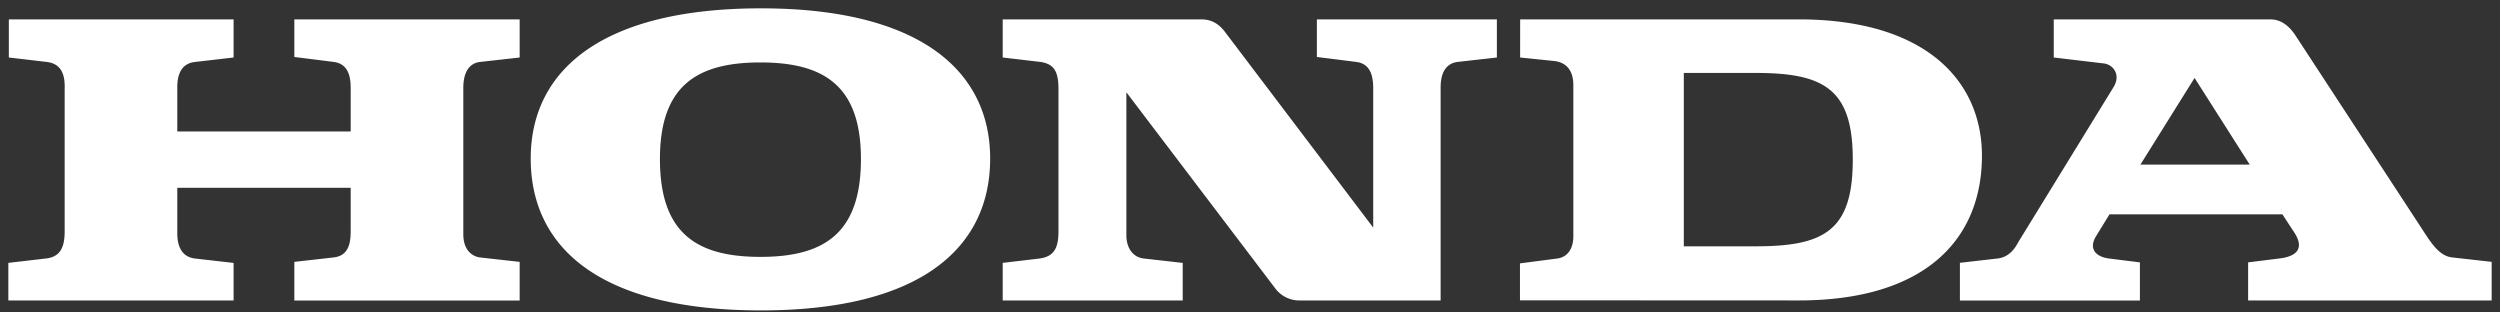
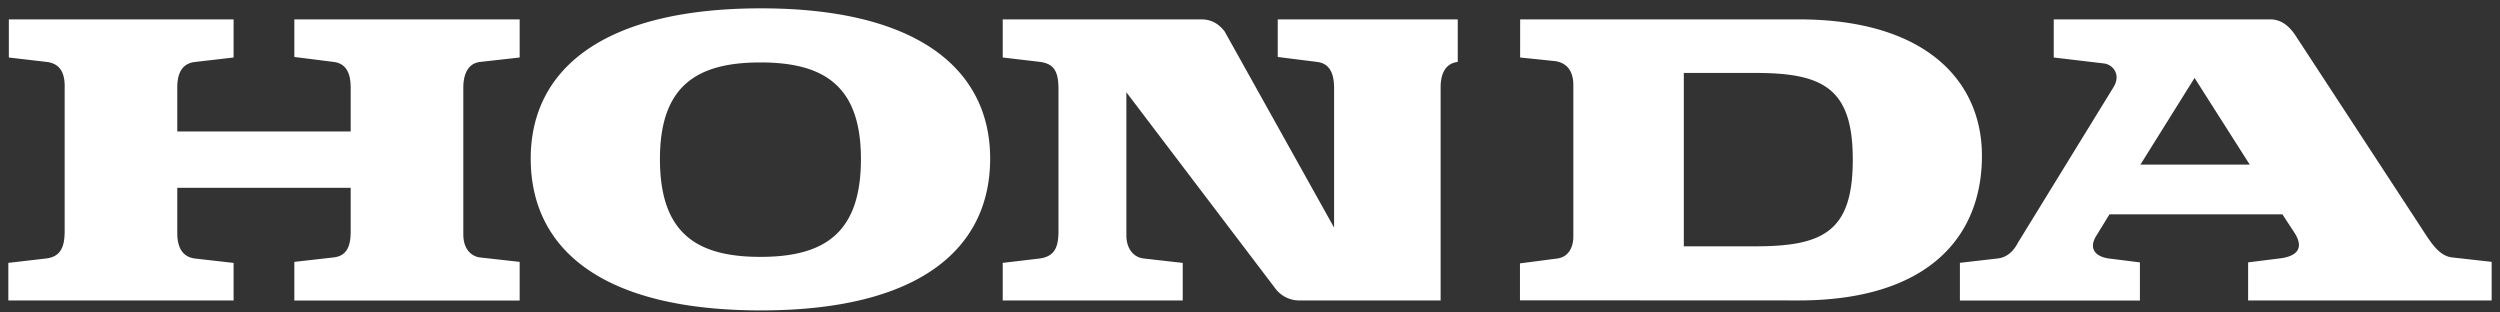
<svg xmlns="http://www.w3.org/2000/svg" viewBox="0 0 80 10" fill="none" height="10" width="80">
  <rect x="0" y="0" width="80" height="10" fill="#333333" stroke="none" />
-   <path d="M68.493 5.268h3.499l-1.766-2.774-1.733 2.774Zm-5.776 4.347V8.41l1.22-.14c.422-.053.6-.44.652-.528l3.04-4.947c.247-.389.005-.73-.313-.766L65.72 1.84V.62h6.928c.39 0 .636.265.794.495L77.488 7.3c.318.494.565.883.972.937l1.273.142v1.236H71.94V8.396l.99-.124c.477-.052.866-.265.477-.848l-.37-.566h-5.533l-.424.69c-.264.423 0 .672.407.724l.99.124v1.22h-5.76ZM56.18 7.882h-2.298V2.334h2.297c2.19 0 3.11.513 3.11 2.774 0 2.28-.92 2.774-3.11 2.774ZM57.555.621h-8.91l-.001 1.219 1.116.115c.418.061.587.362.587.767v4.843c0 .335-.142.655-.512.707l-1.196.156V9.61l8.916.004c4.1 0 5.867-1.997 5.867-4.63 0-2.367-1.767-4.364-5.867-4.364ZM.267 9.615h7.208V8.413l-1.235-.14c-.284-.036-.567-.212-.567-.815V6.01h5.549v1.38c0 .404-.071.794-.548.848l-1.255.142v1.236h7.21V8.38l-1.273-.142c-.246-.034-.53-.23-.53-.743V2.811c0-.477.177-.795.547-.83l1.256-.141V.62h-7.21v1.203l1.255.158c.424.053.548.39.548.83v1.396H5.673V2.794c0-.53.213-.778.583-.813l1.219-.141V.62H.283v1.22l1.203.141c.478.053.6.407.583.866v4.558c0 .513-.141.815-.6.867l-1.202.14v1.203Zm24.066-7.617c-2.049 0-3.215.76-3.215 3.092 0 2.368 1.166 3.13 3.215 3.13 2.05 0 3.217-.762 3.217-3.13 0-2.332-1.167-3.092-3.217-3.092Zm-7.35 3.075c0-2.827 2.28-4.806 7.368-4.806 5.055 0 7.334 1.98 7.334 4.806 0 2.898-2.28 4.86-7.334 4.86-5.088 0-7.368-1.962-7.368-4.86Zm15.104 4.542h5.76V8.413l-1.237-.14c-.354-.036-.566-.334-.566-.744V2.953l4.79 6.309a.961.961 0 0 0 .74.353H46.1V2.794c0-.32.085-.758.548-.813L47.9 1.84V.62h-5.76v1.203l1.256.158c.443.054.547.424.547.848v4.454L39.19 1.009c-.177-.23-.406-.388-.742-.388h-6.361V1.84l1.201.141c.423.063.583.278.583.866v4.558c0 .541-.147.801-.601.867l-1.183.14v1.203Z" fill="#fff" />
+   <path d="M68.493 5.268h3.499l-1.766-2.774-1.733 2.774Zm-5.776 4.347V8.41l1.22-.14c.422-.053.6-.44.652-.528l3.04-4.947c.247-.389.005-.73-.313-.766L65.72 1.84V.62h6.928c.39 0 .636.265.794.495L77.488 7.3c.318.494.565.883.972.937l1.273.142v1.236H71.94V8.396l.99-.124c.477-.052.866-.265.477-.848l-.37-.566h-5.533l-.424.69c-.264.423 0 .672.407.724l.99.124v1.22h-5.76ZM56.18 7.882h-2.298V2.334h2.297c2.19 0 3.11.513 3.11 2.774 0 2.28-.92 2.774-3.11 2.774ZM57.555.621h-8.91l-.001 1.219 1.116.115c.418.061.587.362.587.767v4.843c0 .335-.142.655-.512.707l-1.196.156V9.61l8.916.004c4.1 0 5.867-1.997 5.867-4.63 0-2.367-1.767-4.364-5.867-4.364ZM.267 9.615h7.208V8.413l-1.235-.14c-.284-.036-.567-.212-.567-.815V6.01h5.549v1.38c0 .404-.071.794-.548.848l-1.255.142v1.236h7.21V8.38l-1.273-.142c-.246-.034-.53-.23-.53-.743V2.811c0-.477.177-.795.547-.83l1.256-.141V.62h-7.21v1.203l1.255.158c.424.053.548.39.548.83v1.396H5.673V2.794c0-.53.213-.778.583-.813l1.219-.141V.62H.283v1.22l1.203.141c.478.053.6.407.583.866v4.558c0 .513-.141.815-.6.867l-1.202.14v1.203Zm24.066-7.617c-2.049 0-3.215.76-3.215 3.092 0 2.368 1.166 3.13 3.215 3.13 2.05 0 3.217-.762 3.217-3.13 0-2.332-1.167-3.092-3.217-3.092Zm-7.35 3.075c0-2.827 2.28-4.806 7.368-4.806 5.055 0 7.334 1.98 7.334 4.806 0 2.898-2.28 4.86-7.334 4.86-5.088 0-7.368-1.962-7.368-4.86Zm15.104 4.542h5.76V8.413l-1.237-.14c-.354-.036-.566-.334-.566-.744V2.953l4.79 6.309a.961.961 0 0 0 .74.353H46.1V2.794c0-.32.085-.758.548-.813V.62h-5.76v1.203l1.256.158c.443.054.547.424.547.848v4.454L39.19 1.009c-.177-.23-.406-.388-.742-.388h-6.361V1.84l1.201.141c.423.063.583.278.583.866v4.558c0 .541-.147.801-.601.867l-1.183.14v1.203Z" fill="#fff" />
</svg>